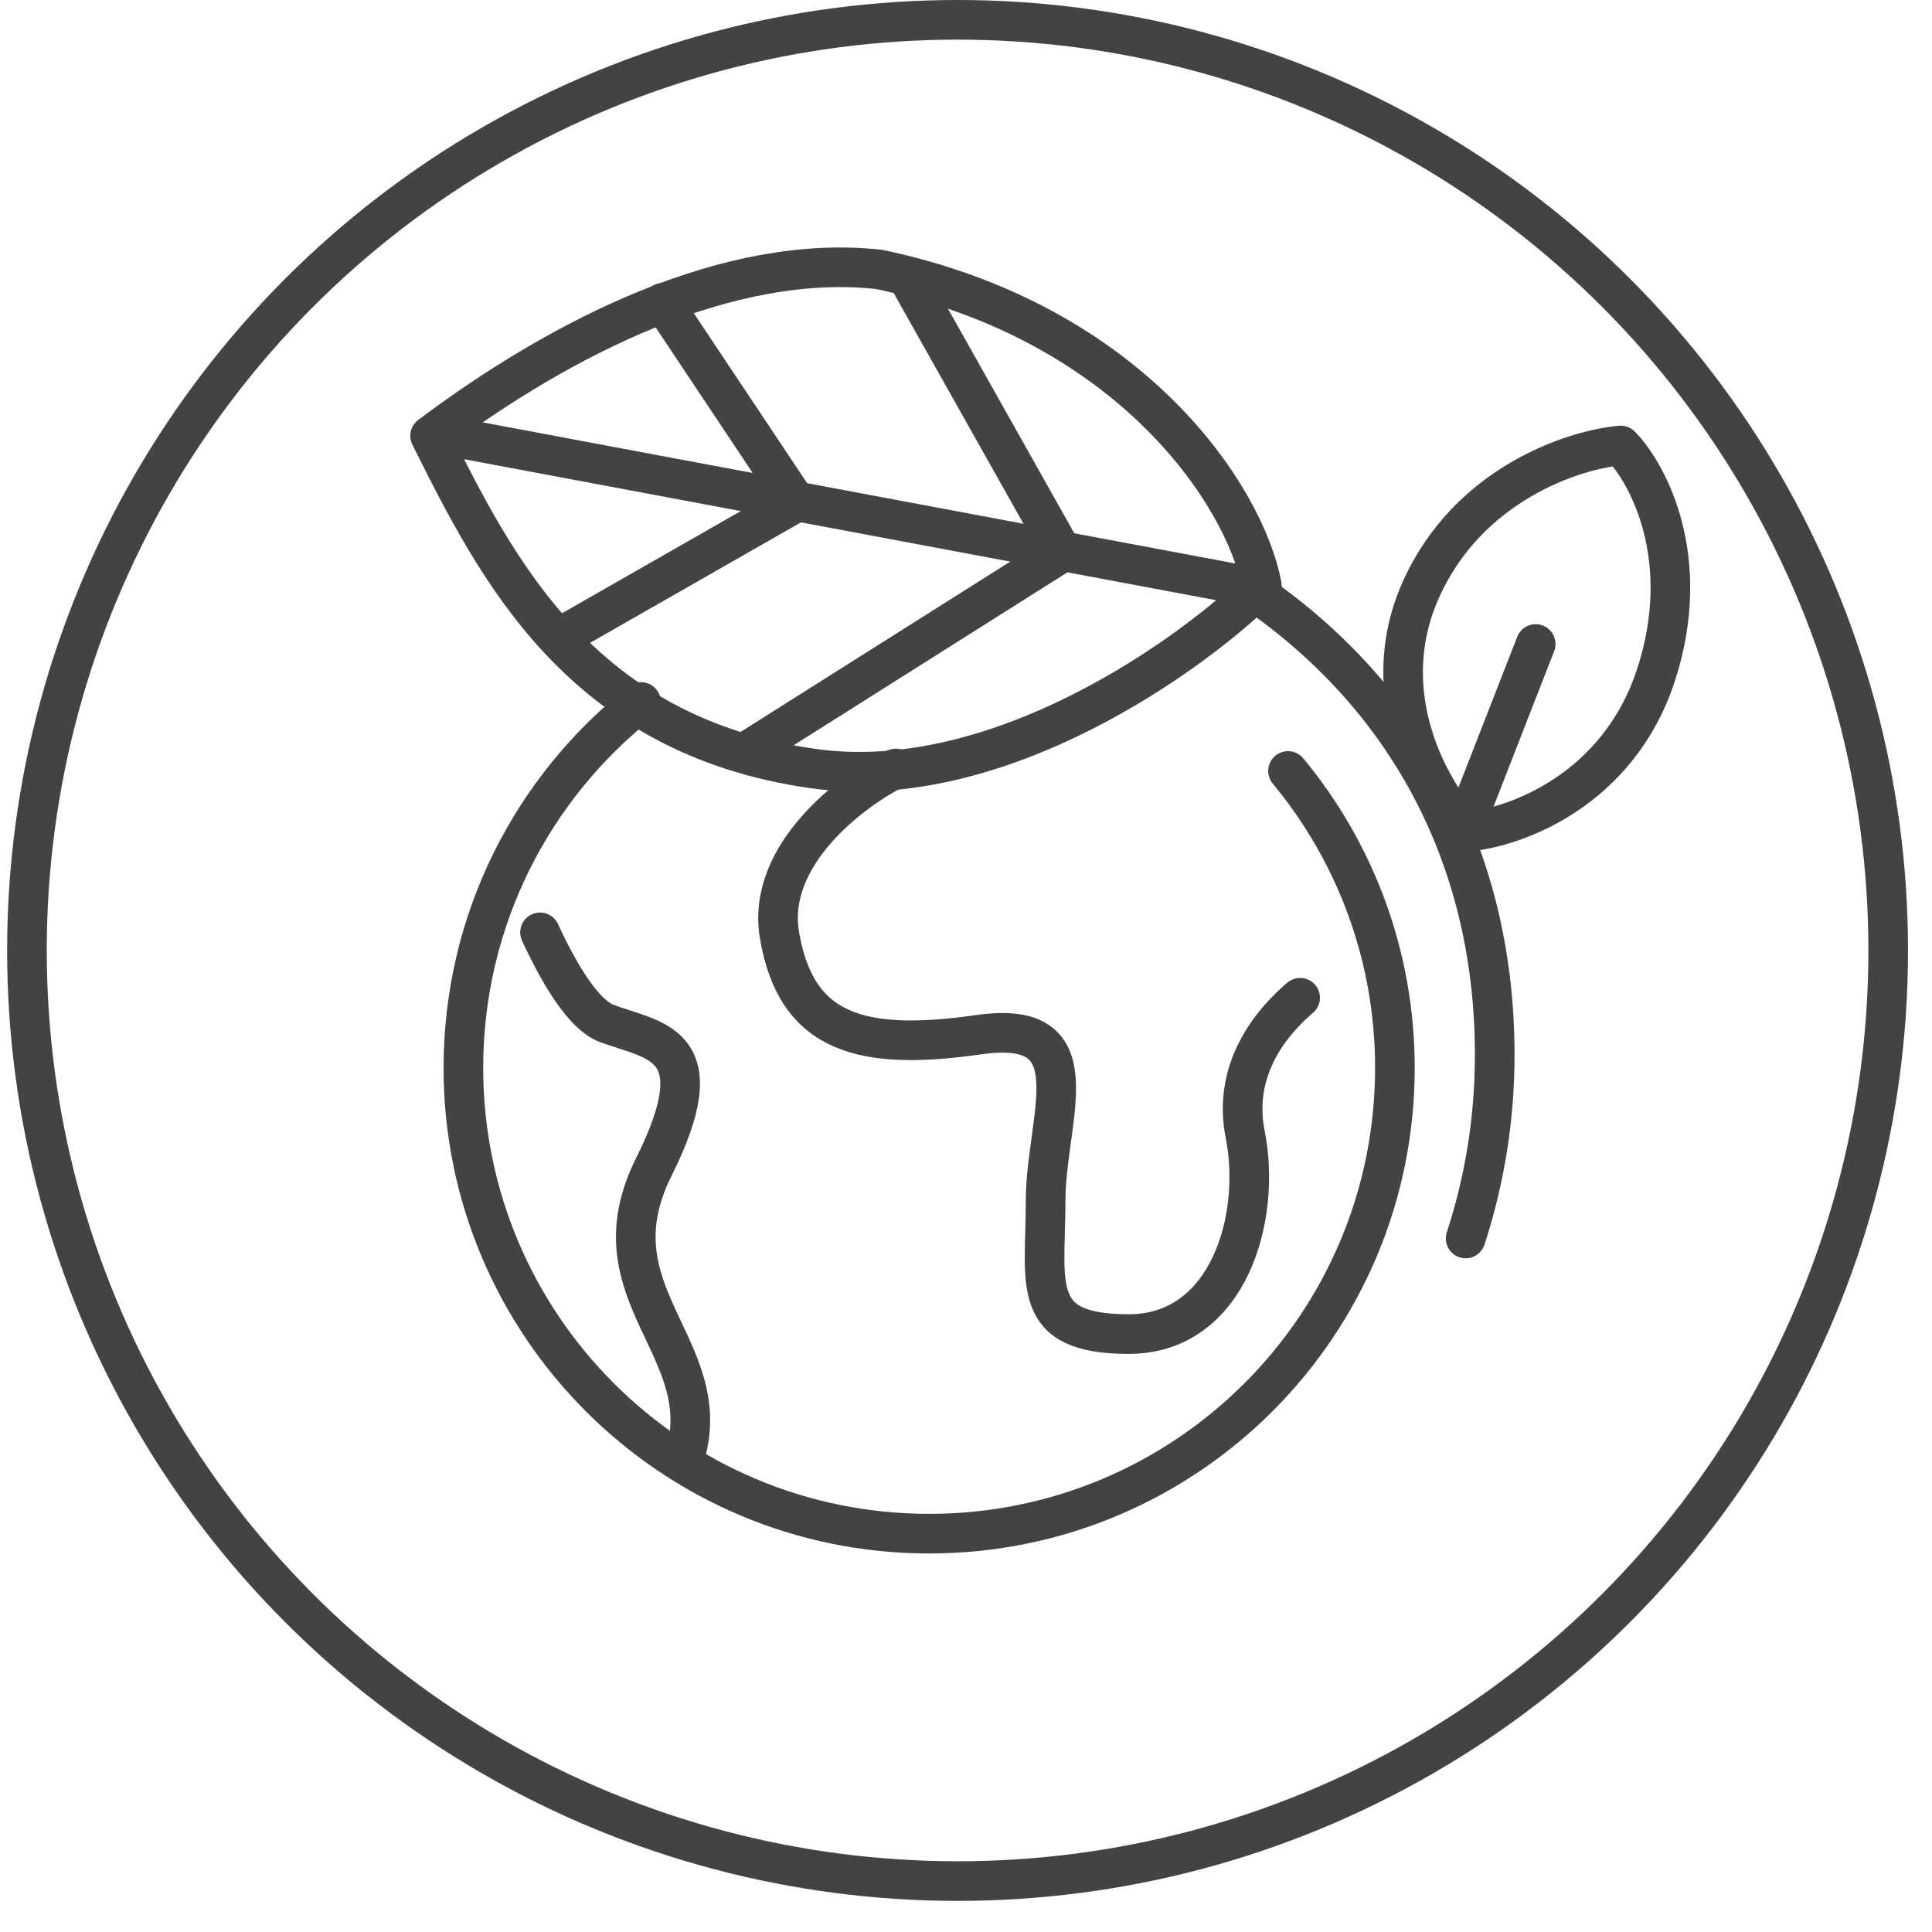
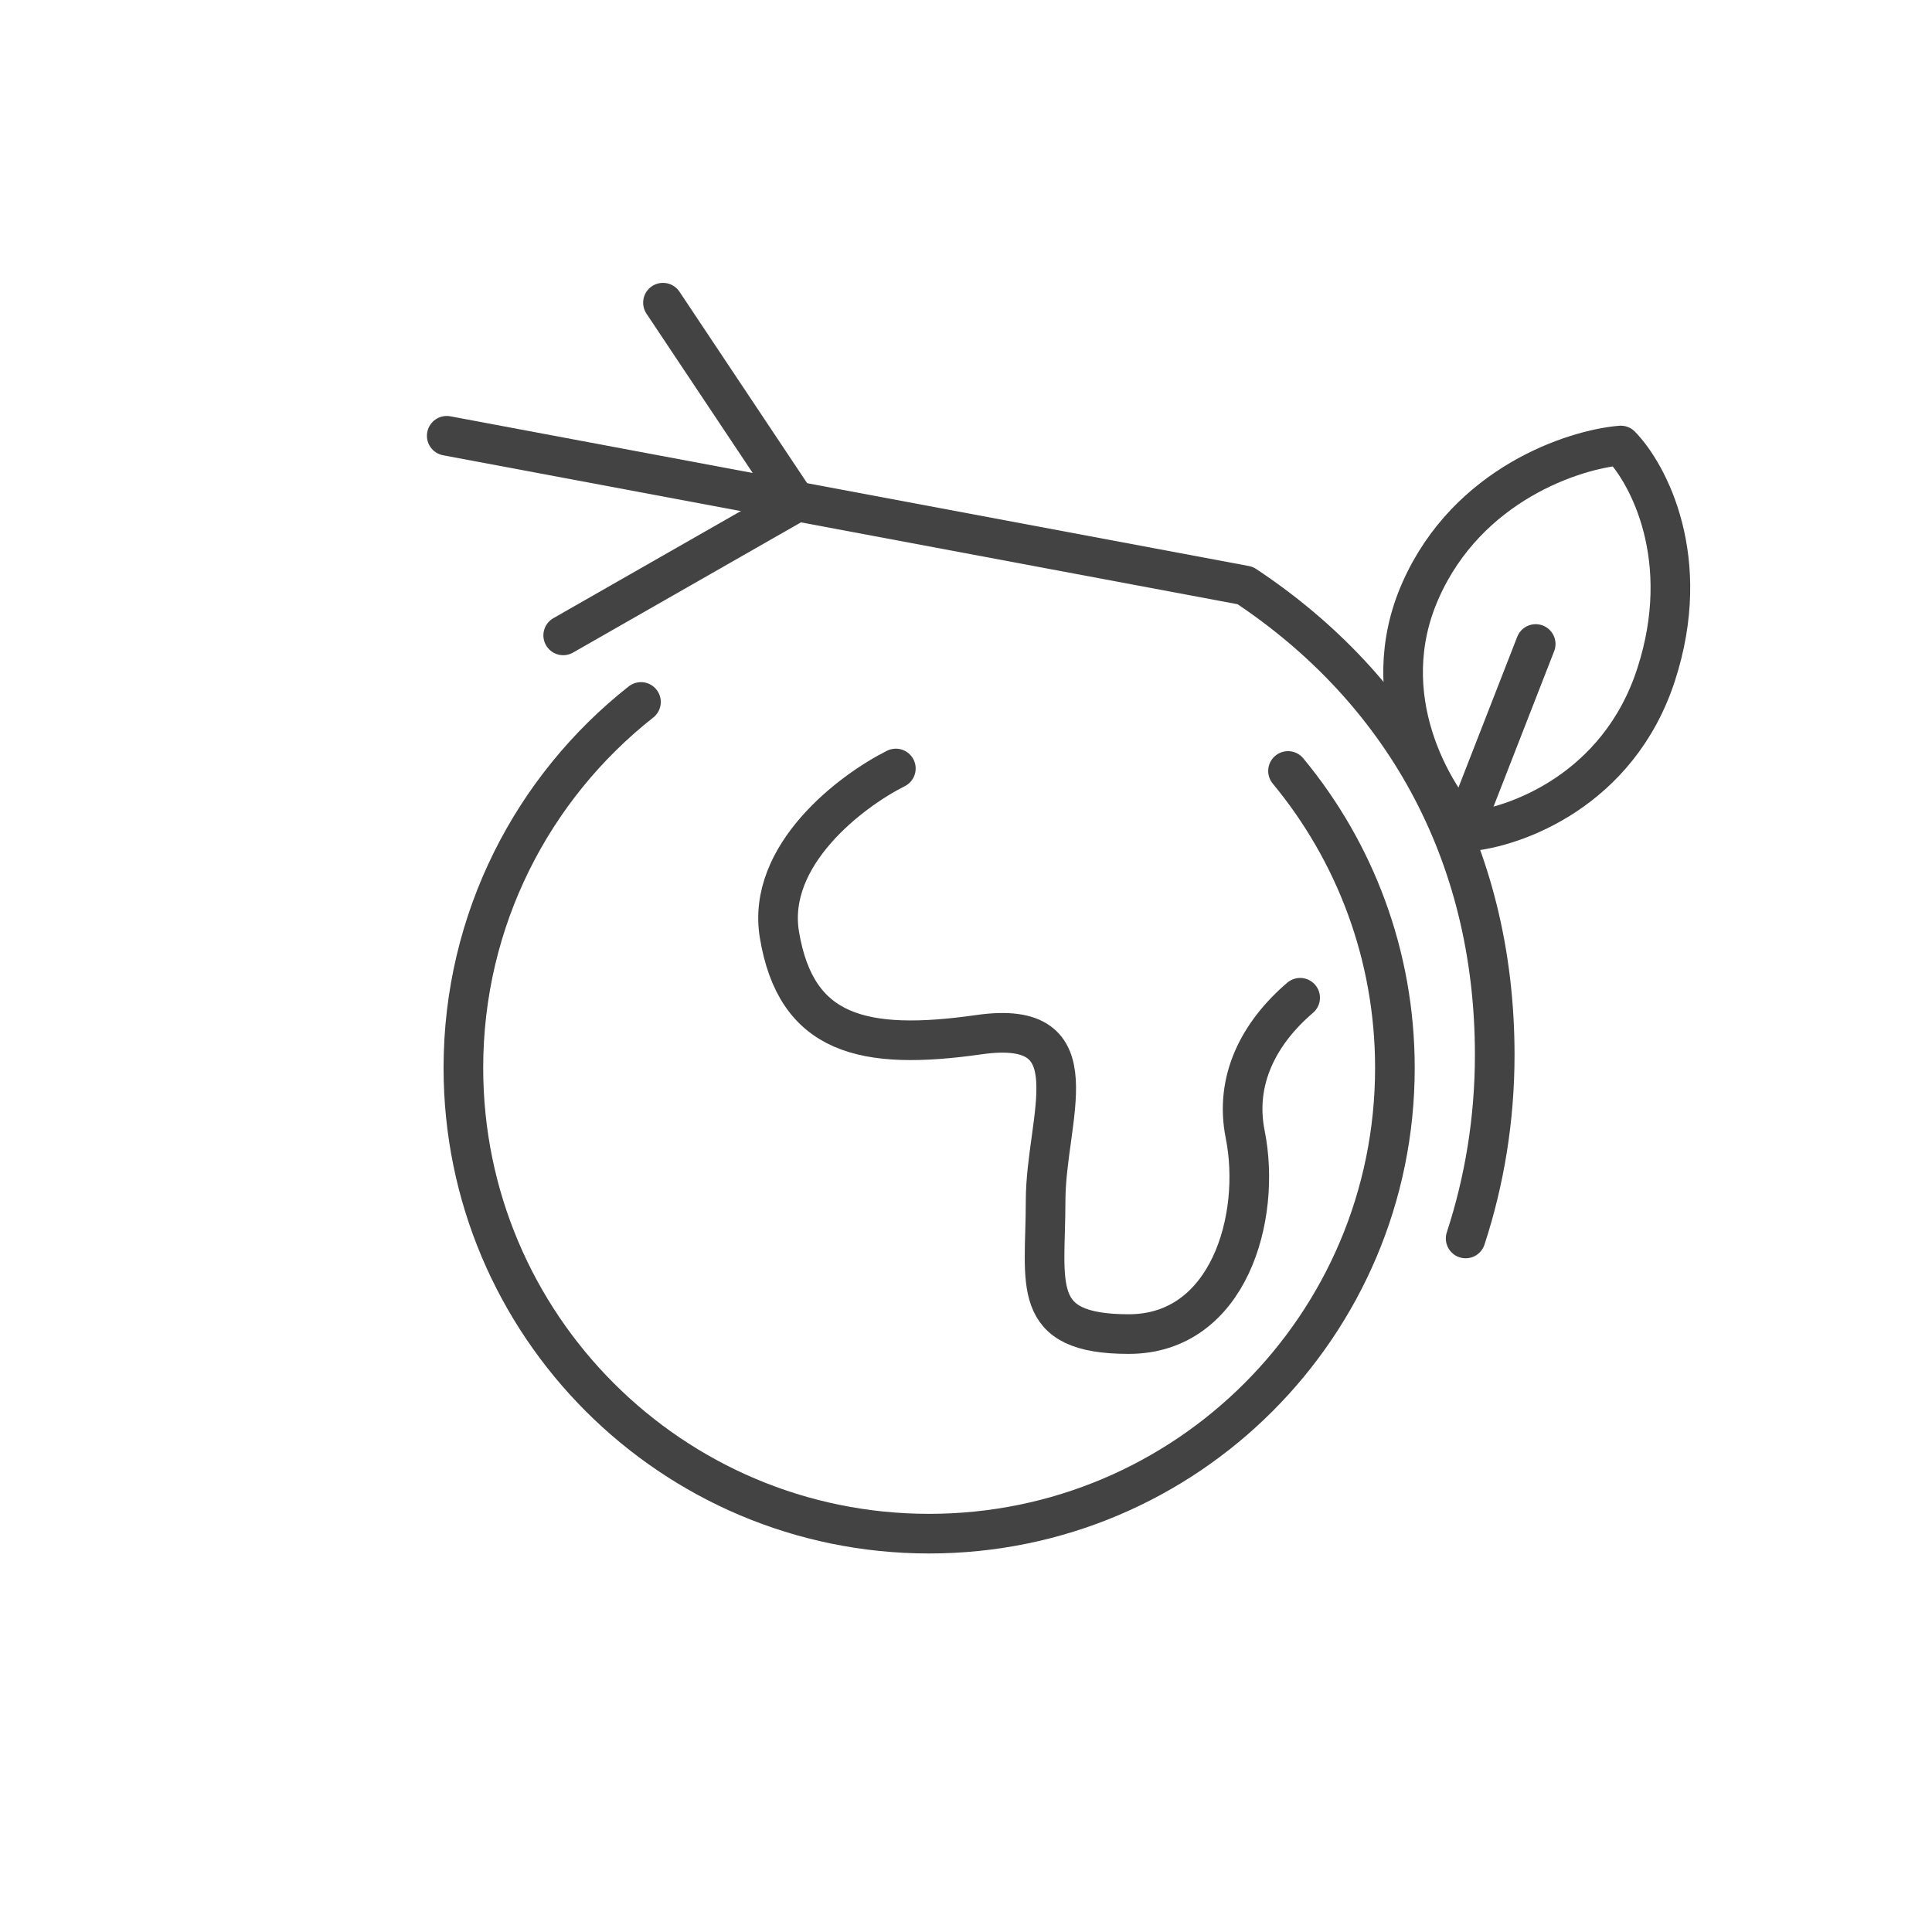
<svg xmlns="http://www.w3.org/2000/svg" width="39" height="39" viewBox="0 0 39 39" fill="none">
-   <circle cx="19.33" cy="19.186" r="18.786" stroke="#434343" stroke-width="0.8" stroke-linecap="round" stroke-linejoin="round" />
  <path d="M29.523 16.787L31 13" stroke="#434343" stroke-width="0.8" stroke-linecap="round" stroke-linejoin="round" />
-   <path d="M13.831 29.378C14.466 27.198 11.925 26.108 13.195 23.564C14.466 21.02 13.195 21.02 12.242 20.657C11.775 20.479 11.285 19.655 10.901 18.821" stroke="#434343" stroke-width="0.8" stroke-linecap="round" stroke-linejoin="round" />
-   <path d="M17.749 5.439C22.853 6.513 25.136 10.028 25.472 11.819C24.129 13.162 20.166 16.05 16.405 15.513C11.704 14.841 10.025 11.483 8.682 8.797L8.682 8.797C11.368 6.782 14.726 5.103 17.749 5.439Z" stroke="#434343" stroke-width="0.8" stroke-linecap="round" stroke-linejoin="round" />
  <path d="M9.018 8.797L25.136 11.819C28.277 13.9 30.173 17.181 30.173 21.294C30.173 22.59 29.967 23.836 29.586 25" stroke="#434343" stroke-width="0.8" stroke-linecap="round" stroke-linejoin="round" />
  <path d="M12.939 14.17C10.755 15.891 9.354 18.561 9.354 21.557C9.354 26.75 13.563 30.959 18.756 30.959C23.949 30.959 28.158 26.75 28.158 21.557C28.158 19.279 27.348 17.19 26 15.563" stroke="#434343" stroke-width="0.8" stroke-linecap="round" stroke-linejoin="round" />
  <path d="M18.084 15.513C17.189 15.961 15.465 17.259 15.734 18.871C16.07 20.886 17.413 21.221 19.763 20.886C22.114 20.55 21.107 22.565 21.107 24.244C21.107 25.923 20.771 26.93 22.785 26.93C24.8 26.93 25.472 24.579 25.136 22.9C24.917 21.807 25.41 20.856 26.245 20.141" stroke="#434343" stroke-width="0.8" stroke-linecap="round" stroke-linejoin="round" />
  <path d="M33.43 13.621C32.67 15.959 30.578 16.706 29.628 16.787C28.915 16.057 27.726 14.059 28.677 11.916C29.628 9.773 31.767 9.074 32.717 8.993C33.272 9.562 34.191 11.283 33.43 13.621Z" stroke="#434343" stroke-width="0.8" stroke-linecap="round" stroke-linejoin="round" />
-   <path d="M18.42 5.775L21.442 11.147L15.062 15.177" stroke="#434343" stroke-width="0.8" stroke-linecap="round" stroke-linejoin="round" />
  <path d="M13.383 6.11L16.07 10.14L11.369 12.826" stroke="#434343" stroke-width="0.8" stroke-linecap="round" stroke-linejoin="round" />
</svg>